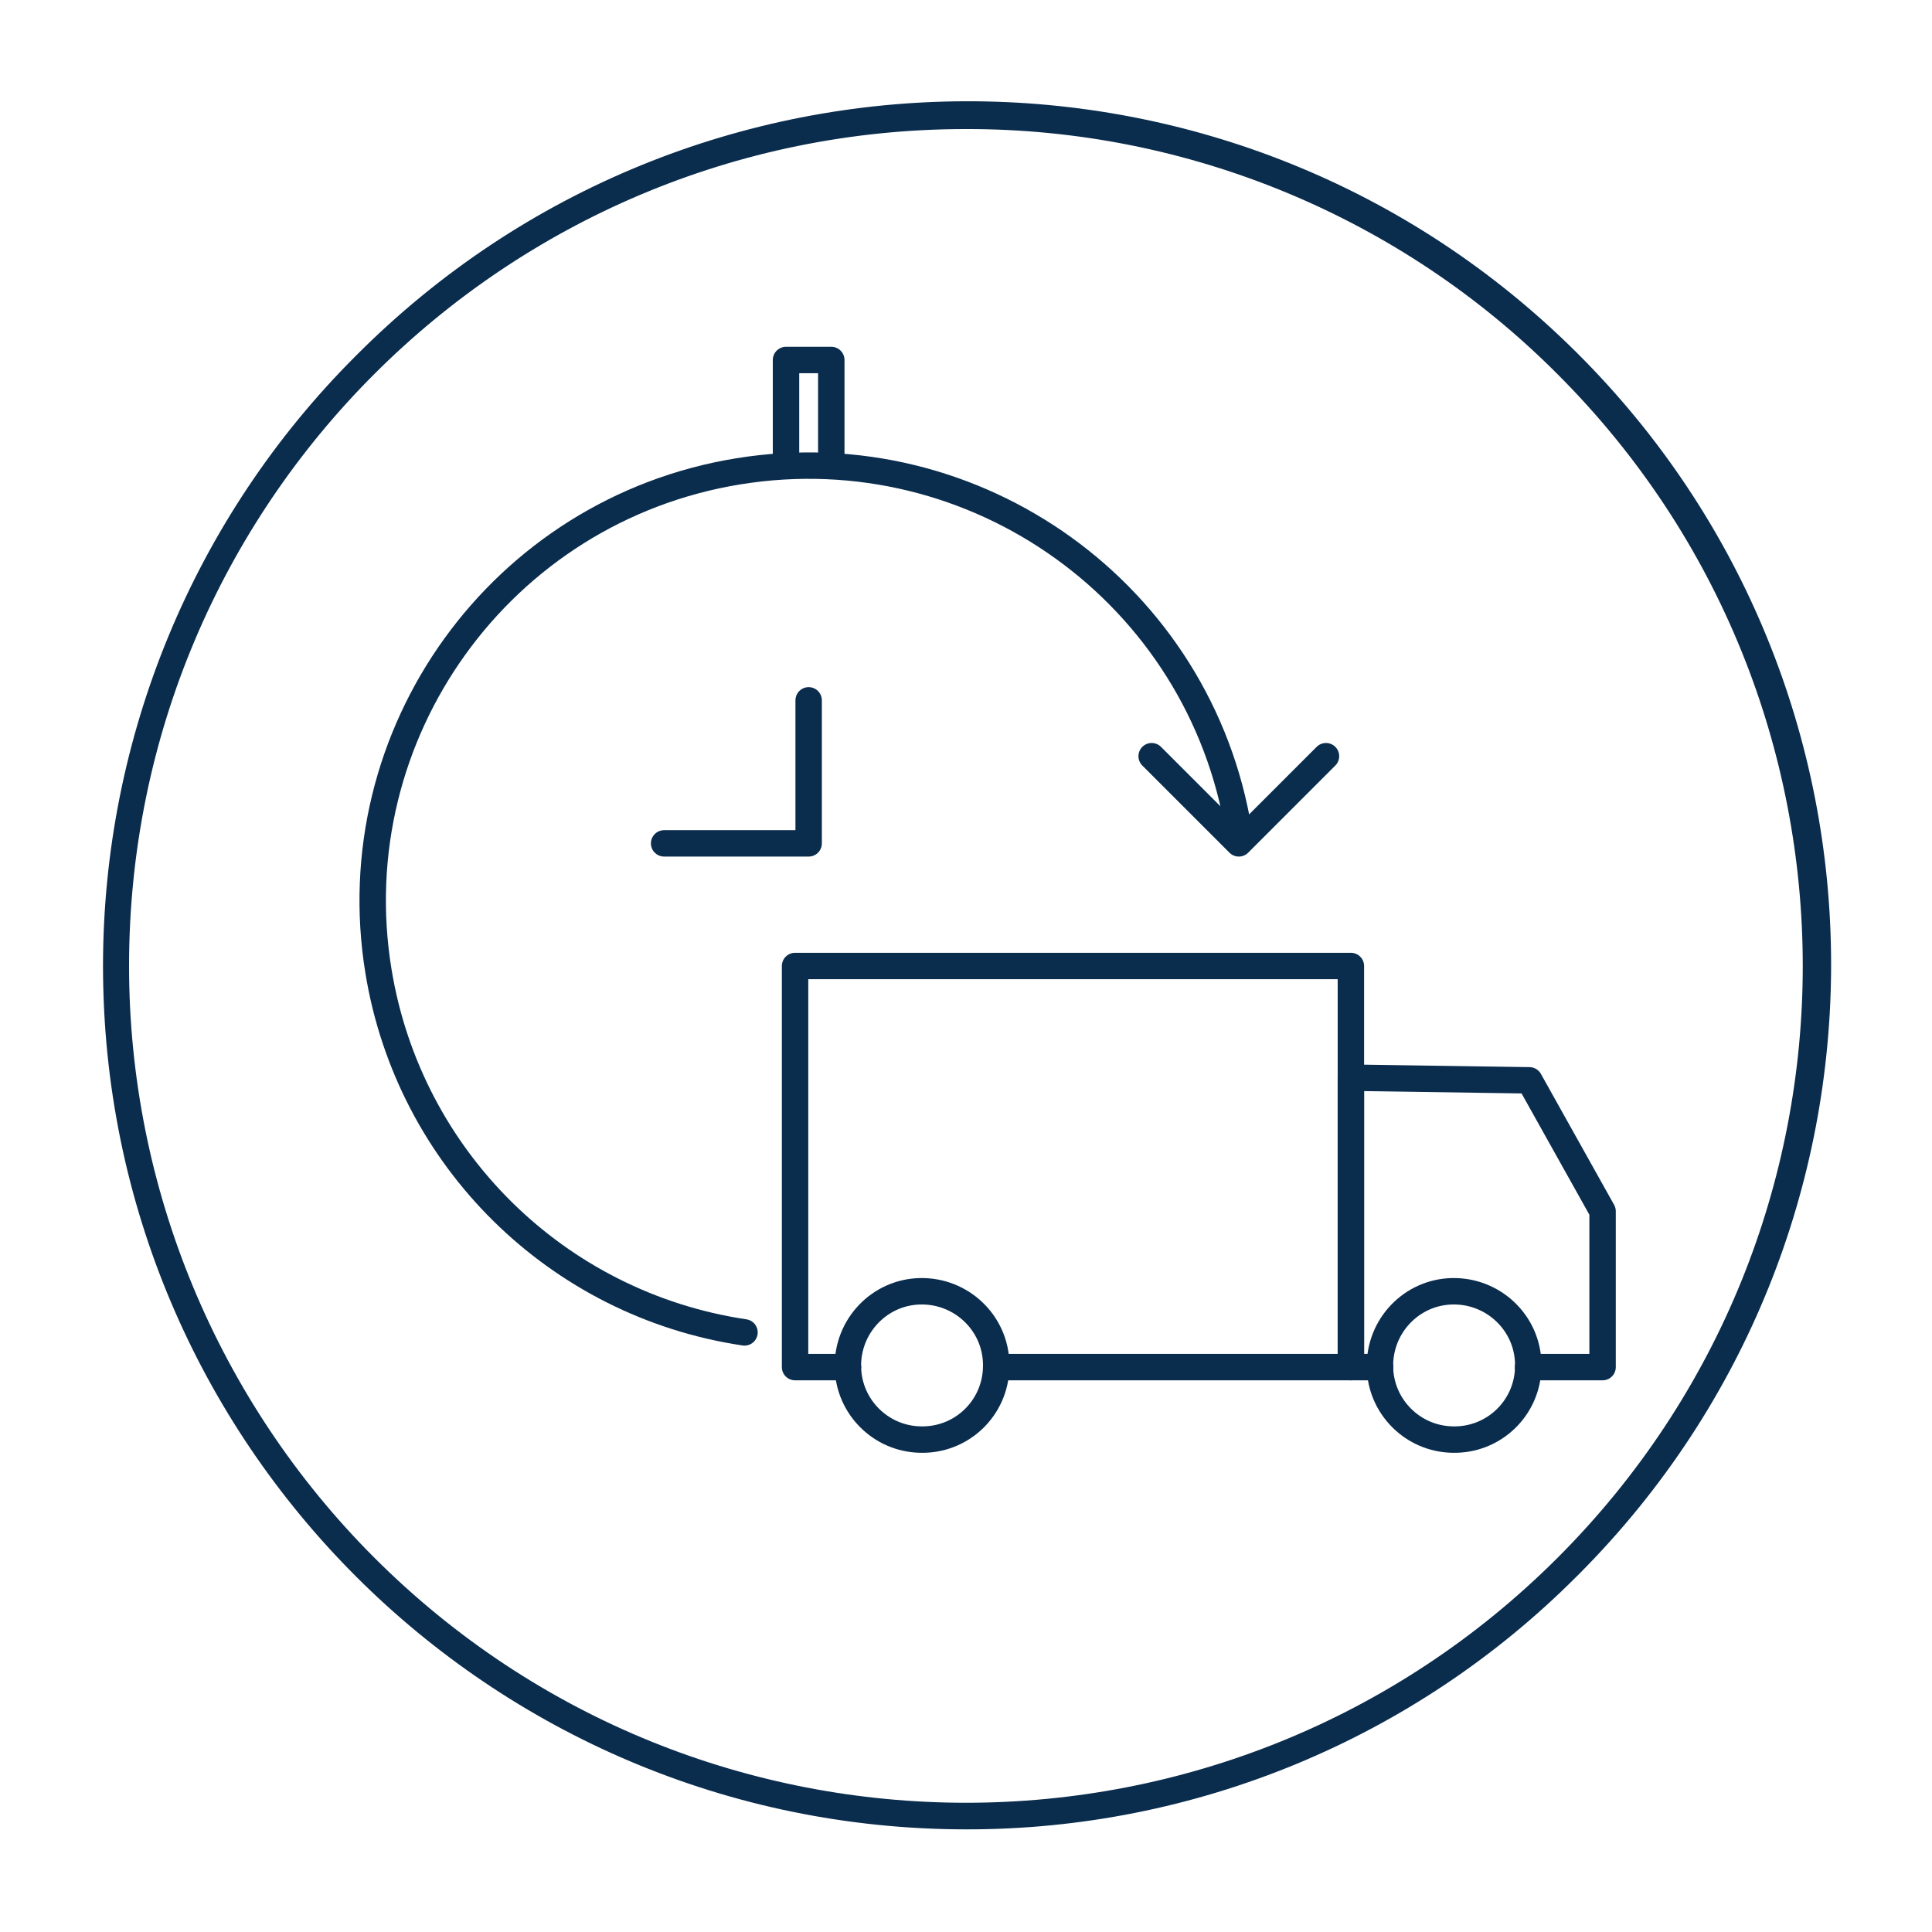
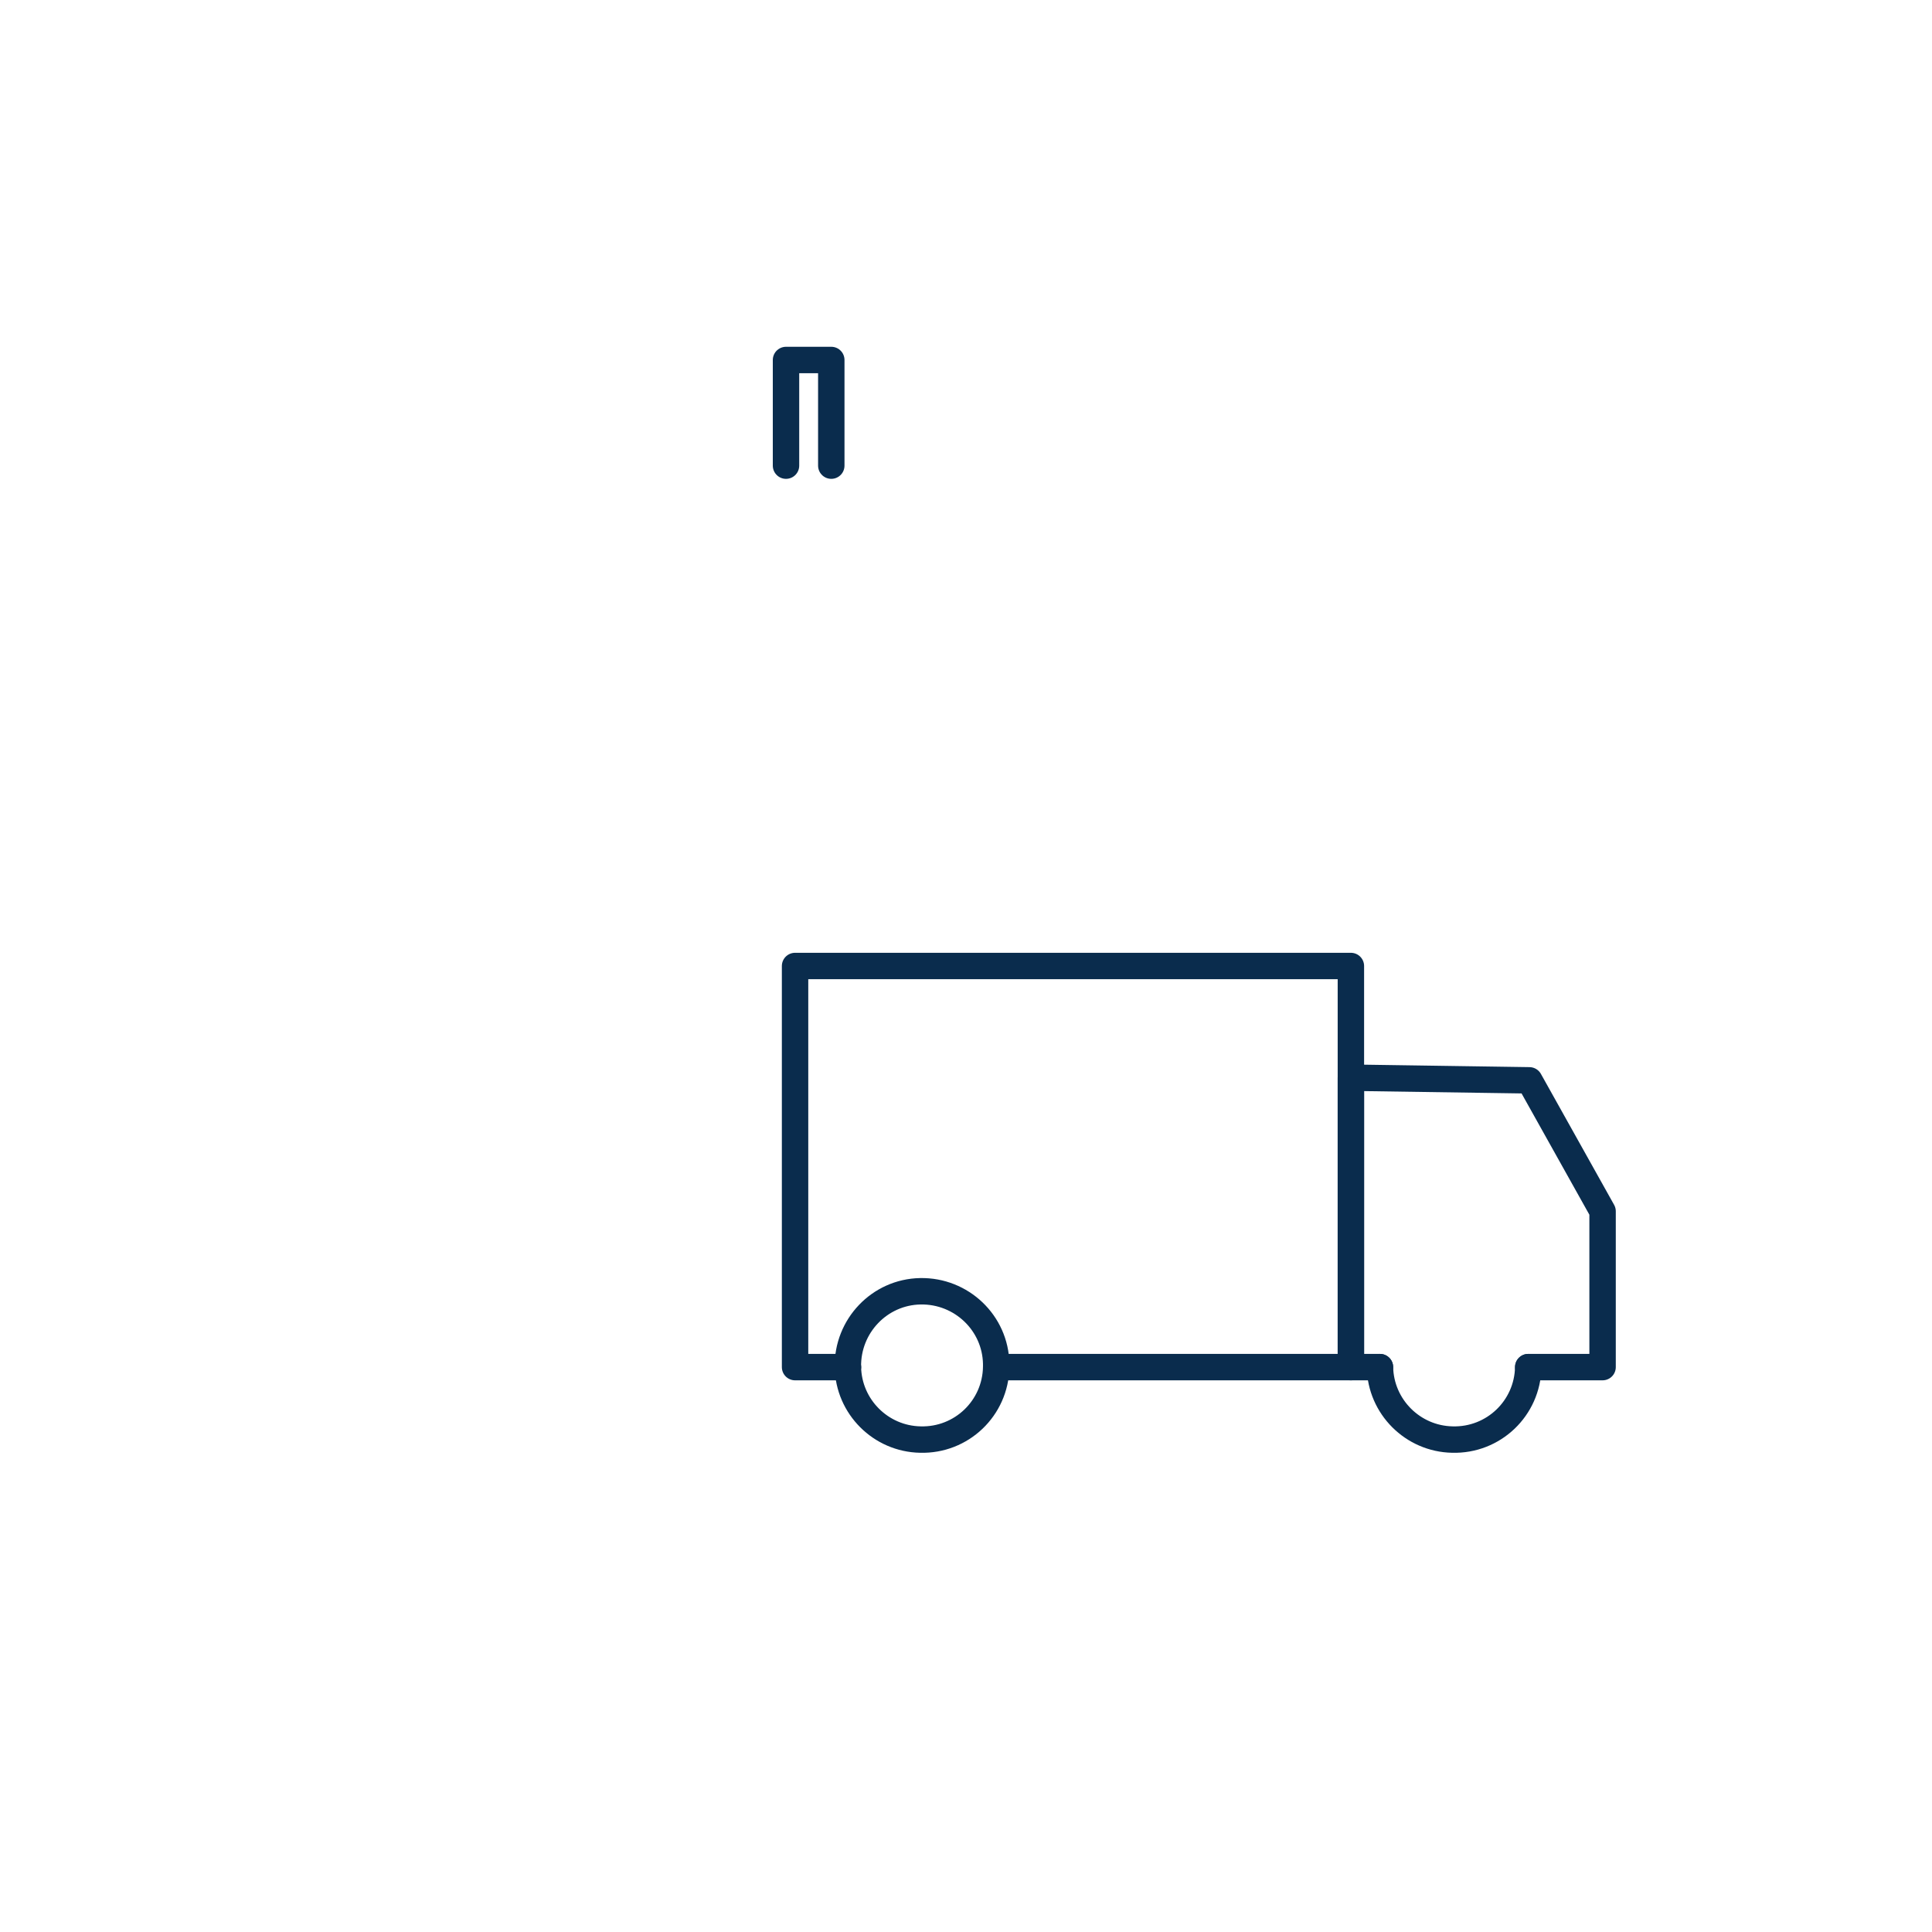
<svg xmlns="http://www.w3.org/2000/svg" xml:space="preserve" style="enable-background:new 0 0 512 512;" viewBox="0 0 512 512" y="0px" x="0px" id="Layer_1">
  <style type="text/css">	.st0{fill:#0A2C4D;}	.st1{fill:none;stroke:#0A2C4D;stroke-width:7;stroke-linecap:round;stroke-linejoin:round;}</style>
-   <path d="M256,484.8C129.7,484.7,27.3,382.3,27.3,256c0-60.7,24.1-118.9,67-161.7c89.1-89.6,233.9-90,323.5-0.9 s90,233.9,0.9,323.5c-0.3,0.3-0.6,0.6-0.9,0.9C374.9,460.8,316.7,484.9,256,484.8z M256,34.2C133.5,34.2,34.2,133.5,34.2,256 c0,58.8,23.4,115.2,65,156.8c86.6,86.6,227,86.6,313.6,0s86.6-227,0-313.6C371.3,57.5,314.8,34.1,256,34.2L256,34.2z" class="st0" />
  <polyline points="405,362.3 424.7,362.3 424.7,321 405.3,286.3 358,285.6 358,362.3 365.7,362.3" class="st1" />
  <polyline points="224.7,362.3 210.7,362.3 210.7,256 358,256 358,362.3 264,362.3" class="st1" />
  <path d="M224.7,362.3c-0.2-10.9,8.4-19.9,19.2-20.1c10.9-0.2,19.9,8.4,20.1,19.2c0,0.3,0,0.6,0,0.9" class="st1" />
  <path d="M264,362.3c-0.2,10.9-9.2,19.5-20.1,19.2c-10.5-0.2-19-8.7-19.2-19.2" class="st1" />
-   <path d="M365.7,362.3c-0.2-10.9,8.4-19.9,19.2-20.1c10.9-0.2,19.9,8.4,20.1,19.2c0,0.3,0,0.6,0,0.9" class="st1" />
  <path d="M405,362.3c-0.2,10.9-9.2,19.5-20.1,19.2c-10.5-0.2-19-8.7-19.2-19.2" class="st1" />
-   <path d="M328.3,220.4c-10.2-63-69.6-105.7-132.6-95.5S90,194.5,100.3,257.4c8.1,49.6,47.3,88.3,97,95.7" class="st1" />
  <polyline points="220.3,123.4 220.3,95.4 208.3,95.4 208.3,123.4" class="st1" />
-   <polyline points="351.4,200.4 328.3,223.5 305.2,200.4" class="st1" />
-   <polyline points="176,223.5 214.3,223.5 214.3,185.6" class="st1" />
</svg>